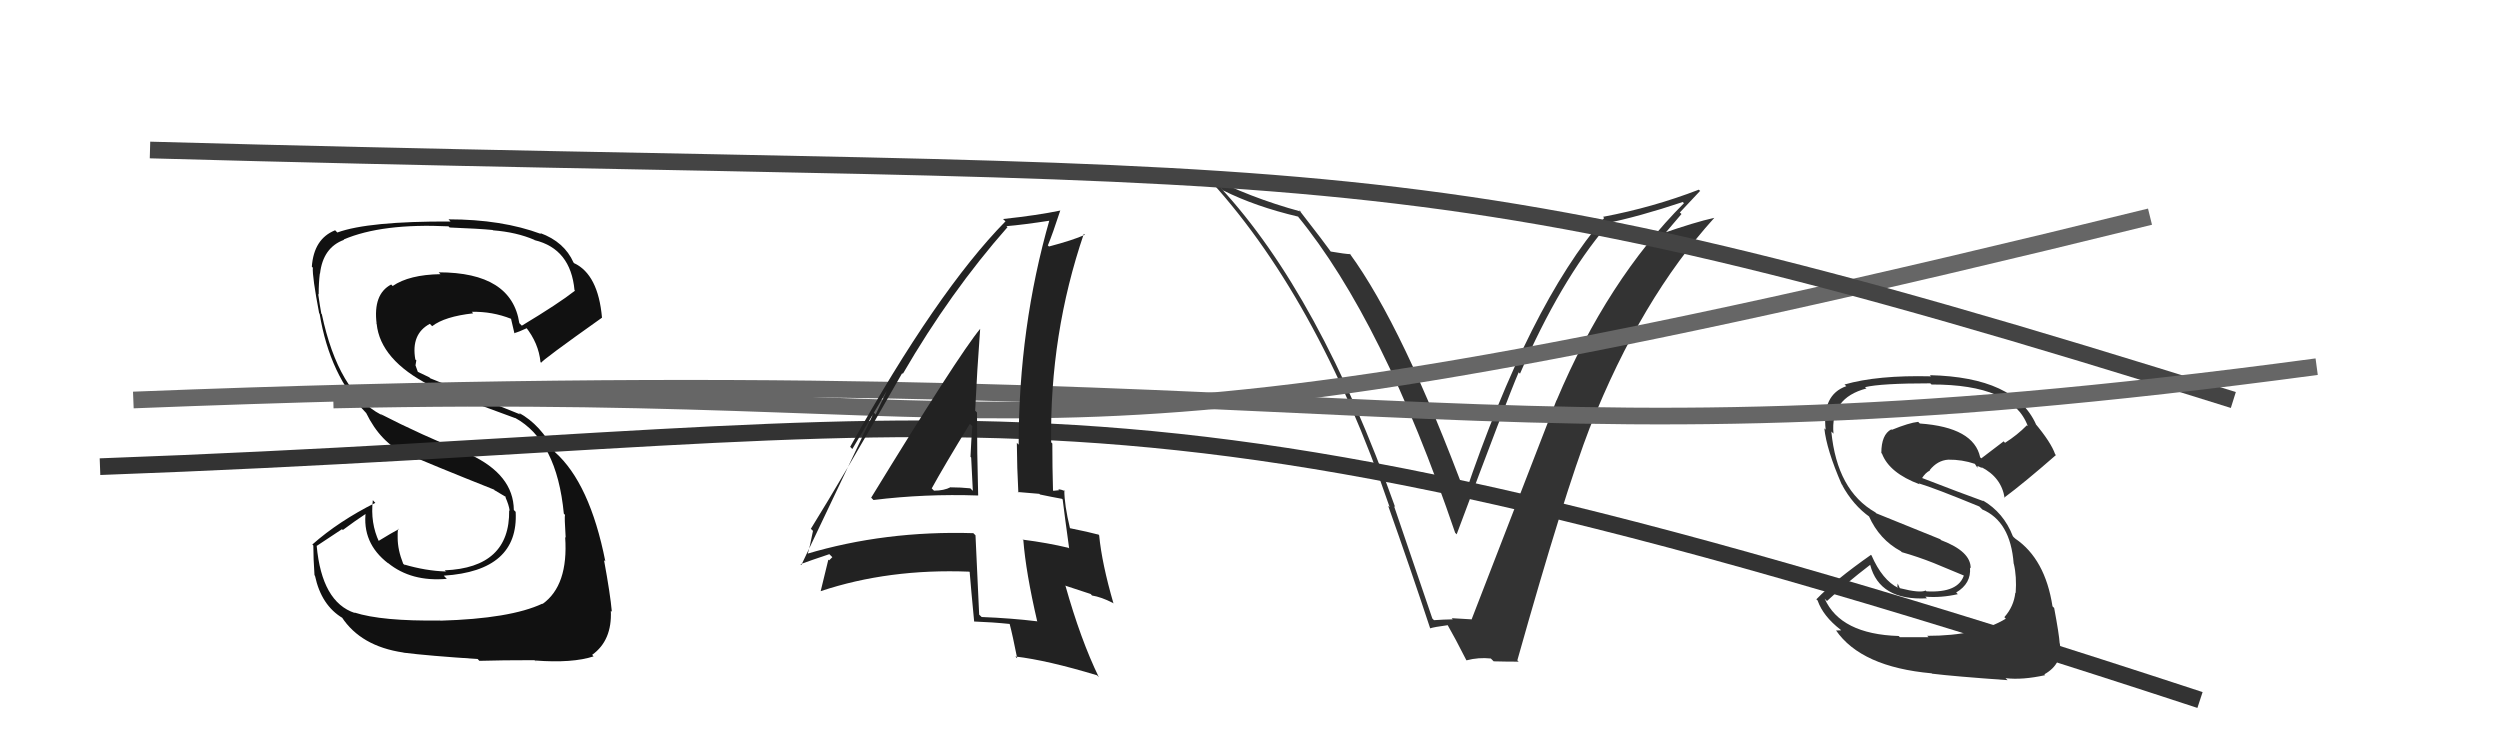
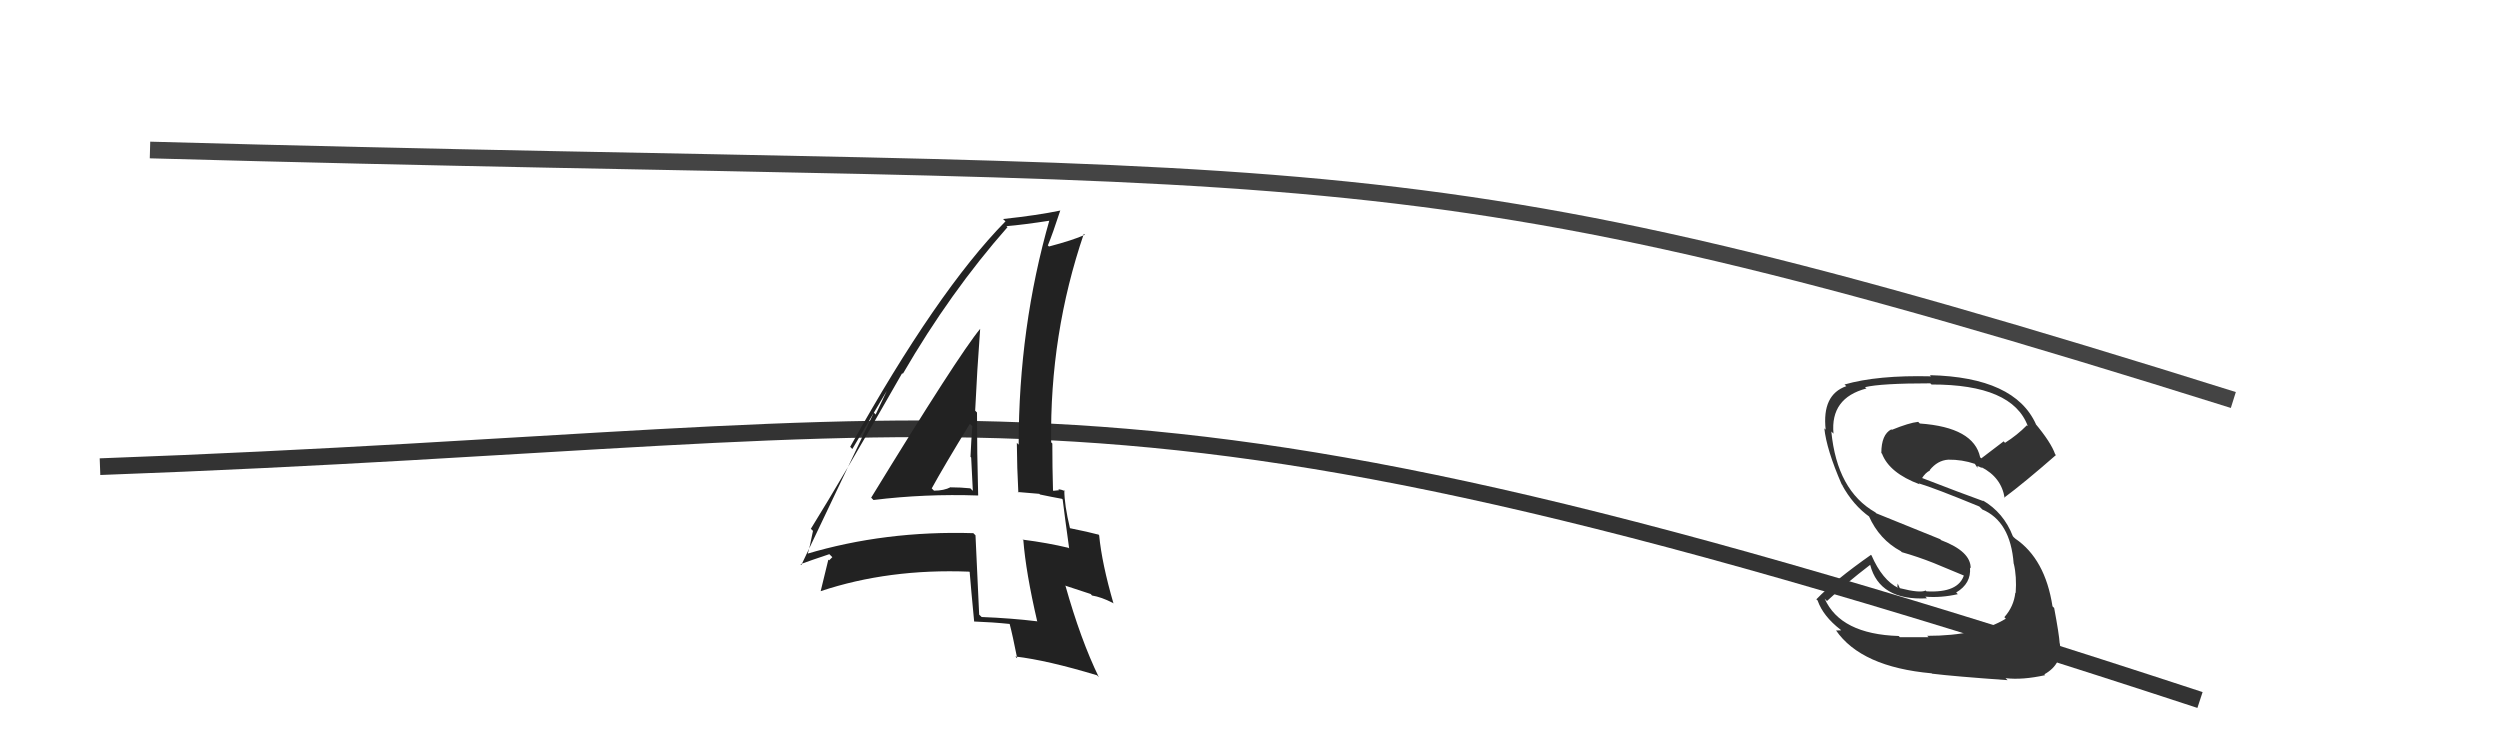
<svg xmlns="http://www.w3.org/2000/svg" width="150" height="44" viewBox="0,0,150,44">
-   <path fill="#111" d="M26.39 37.20L26.34 37.14L26.42 37.23Q22.90 37.28 21.26 36.75L21.35 36.84L21.29 36.78Q19.31 36.13 19.00 32.74L19.01 32.75L20.52 31.75L20.57 31.80Q21.29 31.26 22.05 30.76L22.02 30.73L21.95 30.67Q21.70 32.58 23.29 33.80L23.27 33.77L23.28 33.78Q24.68 34.92 26.81 34.73L26.68 34.60L26.63 34.54Q31.13 34.25 30.94 30.71L30.90 30.67L30.83 30.60Q30.81 28.48 28.18 27.26L28.18 27.26L28.21 27.29Q25.19 26.06 22.83 24.84L22.99 25.00L22.86 24.88Q20.30 23.53 19.31 18.85L19.41 18.95L19.28 18.82Q19.20 18.40 19.09 17.63L19.05 17.60L19.12 17.67Q19.12 16.98 19.19 16.41L19.15 16.37L19.20 16.42Q19.38 14.85 20.64 14.39L20.54 14.29L20.62 14.37Q22.91 13.39 26.91 13.58L27.04 13.71L26.98 13.65Q28.76 13.72 29.56 13.80L29.57 13.81L29.59 13.82Q30.99 13.93 32.06 14.39L32.04 14.37L32.08 14.41Q34.24 14.93 34.47 17.41L34.38 17.32L34.50 17.44Q33.52 18.21 31.31 19.54L31.15 19.38L31.16 19.39Q30.70 16.34 26.32 16.34L26.39 16.41L26.43 16.45Q24.55 16.48 23.56 17.16L23.60 17.20L23.47 17.07Q22.37 17.65 22.60 19.44L22.50 19.33L22.60 19.43Q22.82 21.59 25.79 23.12L25.80 23.13L25.78 23.11Q26.43 23.45 30.92 25.09L30.76 24.93L30.90 25.07Q33.41 26.44 33.83 30.82L33.92 30.91L33.90 30.89Q33.86 31.00 33.94 32.26L34.04 32.36L33.91 32.23Q34.11 35.13 32.55 36.24L32.57 36.26L32.54 36.22Q30.62 37.12 26.43 37.24ZM28.77 39.66L28.70 39.59L28.76 39.65Q30.09 39.61 32.07 39.61L32.25 39.78L32.10 39.63Q34.36 39.80 35.62 39.38L35.59 39.36L35.53 39.29Q36.73 38.43 36.65 36.65L36.75 36.74L36.71 36.70Q36.62 35.66 36.24 33.60L36.23 33.60L36.32 33.68Q35.39 28.99 33.29 27.12L33.17 27.00L33.29 27.12Q32.45 25.48 31.12 24.76L31.23 24.87L25.82 22.70L25.76 22.64Q25.49 22.51 25.03 22.29L25.08 22.34L24.93 21.92L24.98 21.62L24.92 21.57Q24.65 20.04 25.79 19.43L25.88 19.52L25.93 19.57Q26.68 18.99 28.39 18.80L28.32 18.72L28.31 18.71Q29.53 18.68 30.67 19.13L30.57 19.03L30.66 19.12Q30.68 19.18 30.87 20.02L30.95 20.10L30.85 19.99Q31.12 19.92 31.61 19.69L31.62 19.70L31.53 19.60Q32.32 20.59 32.43 21.73L32.47 21.76L32.47 21.77Q32.47 21.65 36.12 19.06L36.16 19.10L36.12 19.06Q35.89 16.47 34.45 15.79L34.49 15.84L34.41 15.75Q33.86 14.51 32.41 13.98L32.52 14.09L32.47 14.04Q30.11 13.16 26.91 13.16L26.93 13.18L27.03 13.29Q22.10 13.27 20.24 13.95L20.09 13.80L20.10 13.82Q18.83 14.33 18.71 16.00L18.74 16.03L18.77 16.06Q18.73 16.59 19.15 18.80L19.19 18.84L19.18 18.84Q19.79 22.53 21.96 24.77L21.98 24.79L21.97 24.78Q22.84 26.56 24.34 27.25L24.26 27.17L24.25 27.16Q25.73 27.82 29.65 29.38L29.72 29.45L29.62 29.38L30.36 29.82L30.34 29.84L30.32 29.82Q30.54 30.31 30.58 30.65L30.61 30.68L30.55 30.62Q30.60 34.06 26.68 34.22L26.79 34.32L26.75 34.29Q25.54 34.25 24.25 33.87L24.34 33.97L24.19 33.82Q23.86 32.99 23.86 32.27L23.89 32.30L23.86 32.27Q23.85 31.99 23.88 31.72L23.96 31.80L23.92 31.75Q23.49 31.98 22.69 32.47L22.83 32.61L22.75 32.52Q22.21 31.38 22.37 30.01L22.46 30.11L22.52 30.17Q20.34 31.26 18.74 32.67L18.75 32.68L18.80 32.73Q18.80 33.49 18.87 34.52L18.88 34.52L18.90 34.55Q19.28 36.33 20.57 37.09L20.50 37.01L20.50 37.02Q21.64 38.77 24.19 39.15L24.16 39.12L24.21 39.16Q25.73 39.35 28.66 39.54Z" />
  <path d="M6 28 C61 26,65 20,132 42" stroke="#333" fill="none" />
-   <path fill="#333" d="M85.95 37.12L85.94 37.11L83.64 30.36L83.71 30.43Q79.16 17.66 73.23 11.26L73.32 11.35L73.38 11.42Q75.31 12.39 77.90 13.00L77.91 13.02L77.86 12.97Q82.97 19.21 87.31 31.97L87.44 32.10L87.40 32.06Q90.43 23.94 91.12 22.34L91.17 22.39L91.20 22.42Q93.62 16.84 96.43 13.53L96.35 13.44L96.31 13.41Q98.34 13.00 100.97 12.12L101.04 12.20L101.04 12.19Q96.45 16.78 93.40 24.01L93.42 24.03L93.39 24.01Q91.98 27.66 88.29 37.18L88.33 37.21L88.28 37.16Q87.67 37.13 87.10 37.09L87.26 37.25L87.17 37.16Q86.61 37.17 86.04 37.21ZM90.98 39.56L91.02 39.60L91.04 39.62Q93.85 29.64 95.41 25.60L95.48 25.67L95.41 25.61Q98.45 17.94 102.86 13.07L102.90 13.11L102.86 13.07Q101.71 13.32 99.62 14.05L99.75 14.18L100.89 12.84L100.79 12.75Q101.40 12.10 102.01 11.45L102.03 11.48L101.93 11.38Q99.19 12.44 96.18 13.01L96.21 13.04L96.25 13.08Q91.75 18.29 87.87 29.75L88.02 29.90L88.01 29.89Q84.18 19.59 80.98 15.21L81.10 15.32L81.02 15.25Q80.71 15.24 79.83 15.09L79.74 14.99L79.88 15.14Q79.53 14.64 77.93 12.58L78.09 12.73L78.04 12.69Q74.97 11.86 72.26 10.45L72.39 10.58L72.26 10.45Q79.00 17.64 83.38 30.43L83.27 30.33L83.29 30.35Q84.63 34.12 85.81 37.70L85.81 37.70L85.81 37.70Q86.04 37.62 86.87 37.51L86.90 37.53L86.85 37.49Q87.30 38.27 87.98 39.61L87.97 39.60L87.99 39.62Q88.72 39.43 89.45 39.51L89.45 39.51L89.62 39.68Q90.36 39.70 91.12 39.70Z" />
-   <path d="M20 24 C66 23,60 30,129 13" stroke="#666" fill="none" />
  <path fill="#333" d="M115.56 38.08L115.71 38.23L113.99 38.23L113.92 38.16Q110.43 38.05 109.48 35.92L109.56 36.00L109.62 36.06Q110.76 35.00 112.21 33.89L112.26 33.94L112.21 33.89Q112.77 36.05 115.62 35.90L115.62 35.90L115.52 35.80Q116.45 35.88 117.47 35.65L117.55 35.73L117.37 35.55Q118.28 35.01 118.20 34.06L118.19 34.05L118.24 34.10Q118.26 33.09 116.47 32.41L116.41 32.35L112.58 30.80L112.52 30.74Q110.22 29.43 109.88 25.89L109.87 25.88L110.01 26.02Q109.81 23.88 111.98 23.31L112.02 23.34L111.90 23.23Q112.85 23.00 115.82 23.00L115.78 22.96L115.89 23.07Q120.75 23.06 121.67 25.57L121.66 25.56L121.61 25.52Q121.03 26.11 120.30 26.57L120.22 26.48L118.88 27.50L118.81 27.44Q118.43 25.64 115.19 25.41L115.17 25.39L115.09 25.31Q114.54 25.37 113.51 25.79L113.47 25.75L113.48 25.76Q112.88 26.07 112.88 27.18L112.87 27.17L112.92 27.22Q113.36 28.38 115.18 29.06L115.15 29.03L115.12 29.00Q116.09 29.29 118.76 30.39L118.94 30.57L118.92 30.56Q120.63 31.27 120.82 33.82L120.90 33.90L120.83 33.83Q121.01 34.59 120.94 35.58L120.95 35.59L120.92 35.56Q120.83 36.39 120.26 37.03L120.36 37.13L120.35 37.12Q118.67 38.15 115.63 38.15ZM120.48 40.83L120.32 40.68L120.34 40.69Q121.34 40.81 122.71 40.51L122.61 40.41L122.66 40.46Q123.78 39.83 123.59 38.61L123.56 38.58L123.58 38.60Q123.55 38.08 123.25 36.48L123.17 36.40L123.15 36.38Q122.71 33.54 120.92 32.32L120.82 32.23L120.77 32.17Q120.22 30.75 118.96 30.02L119.02 30.08L119.01 30.07Q117.70 29.60 115.22 28.64L115.22 28.64L115.30 28.72Q115.53 28.35 115.80 28.23L115.74 28.17L115.78 28.21Q116.25 27.62 116.90 27.58L117.04 27.72L116.90 27.58Q117.72 27.57 118.49 27.83L118.51 27.86L118.65 28.07L118.65 27.96L118.99 28.11L118.93 28.08L118.87 28.02Q120.09 28.64 120.28 29.89L120.12 29.74L120.25 29.86Q121.45 28.97 123.36 27.30L123.32 27.27L123.31 27.26Q123.07 26.55 122.08 25.37L122.08 25.38L122.16 25.46Q120.89 22.63 115.79 22.51L115.75 22.47L115.86 22.58Q112.65 22.50 110.67 23.07L110.68 23.08L110.78 23.17Q109.31 23.68 109.54 25.78L109.56 25.80L109.46 25.70Q109.59 26.97 110.50 29.06L110.63 29.19L110.52 29.09Q111.18 30.31 112.20 31.03L112.09 30.92L112.13 30.96Q112.76 32.38 114.05 33.07L114.15 33.17L114.11 33.13Q115.06 33.40 116.02 33.78L116.02 33.78L117.97 34.59L117.85 34.47Q117.53 35.59 115.58 35.48L115.67 35.57L115.54 35.43Q115.21 35.60 113.99 35.29L113.99 35.29L113.86 35.01L113.84 35.22L113.90 35.28Q112.94 34.81 112.29 33.32L112.24 33.28L112.26 33.29Q110.09 34.81 108.98 35.96L109.10 36.07L109.06 36.04Q109.39 36.97 110.42 37.77L110.47 37.82L110.17 37.83L110.15 37.81Q111.67 40.02 115.90 40.40L115.83 40.33L115.92 40.42Q117.22 40.58 120.46 40.81Z" />
  <path d="M9 9 C81 11,83 8,134 24" stroke="#444" fill="none" />
-   <path d="M8 24 C84 21,87 29,139 22" stroke="#666" fill="none" />
  <path fill="#222" d="M52.47 30.06L52.35 29.94L52.41 30.00Q55.49 29.62 58.69 29.73L58.61 29.65L58.69 29.73Q58.62 27.15 58.62 24.75L58.57 24.70L58.51 24.64Q58.62 22.28 58.81 19.73L58.87 19.78L58.81 19.73Q57.49 21.33 52.27 29.86ZM62.22 37.25L62.26 37.30L62.24 37.28Q60.68 37.09 58.89 37.02L58.89 37.01L58.75 36.88Q58.64 34.59 58.53 32.12L58.48 32.07L58.40 31.99Q53.10 31.83 48.38 33.24L48.45 33.31L48.44 33.30Q48.59 32.84 48.78 31.85L48.81 31.88L48.65 31.73Q50.55 28.67 54.13 22.39L54.21 22.47L54.17 22.43Q57.02 17.52 60.45 13.63L60.35 13.54L60.38 13.57Q61.37 13.49 63.05 13.23L63.01 13.20L62.98 13.16Q61.12 19.63 61.12 26.68L61.00 26.56L61.01 26.57Q61.02 28.07 61.10 29.55L61.06 29.52L62.36 29.63L62.40 29.67Q63.11 29.82 63.72 29.93L63.64 29.85L63.76 29.97Q63.88 30.96 64.15 32.91L64.11 32.87L64.11 32.87Q62.86 32.57 61.38 32.38L61.32 32.33L61.40 32.41Q61.55 34.34 62.23 37.27ZM63.85 29.41L63.88 29.44L63.92 29.48Q63.68 29.36 63.49 29.36L63.55 29.41L63.20 29.45L63.18 29.42Q63.14 28.02 63.14 26.61L63.14 26.61L63.07 26.54Q62.98 20.05 65.03 14.03L65.19 14.19L65.09 14.09Q64.38 14.41 62.94 14.79L62.82 14.68L62.87 14.73Q63.16 14.03 63.62 12.62L63.62 12.62L63.63 12.63Q62.24 12.92 60.19 13.14L60.20 13.16L60.33 13.28Q56.23 17.45 51.01 26.81L51.14 26.94L53.28 23.33L53.27 23.32Q52.80 24.30 52.54 24.87L52.43 24.76L48.08 33.90L48.03 33.85Q48.62 33.63 49.76 33.25L49.94 33.43L49.75 33.62L49.70 33.58Q49.54 34.21 49.24 35.47L49.33 35.56L49.24 35.47Q53.32 34.11 58.16 34.30L58.30 34.44L58.18 34.32Q58.26 35.32 58.45 37.30L58.38 37.23L58.44 37.29Q59.55 37.33 60.61 37.44L60.63 37.45L60.57 37.40Q60.76 38.12 61.03 39.49L61.01 39.48L60.92 39.39Q62.82 39.61 65.83 40.52L65.86 40.56L65.93 40.63Q64.84 38.39 63.92 35.12L63.95 35.15L65.44 35.64L65.52 35.73Q66.08 35.82 66.76 36.17L66.73 36.14L66.81 36.21Q66.11 33.80 65.95 32.12L65.82 31.99L65.92 32.08Q65.33 31.92 64.19 31.69L64.17 31.67L64.20 31.70Q63.86 30.29 63.86 29.42ZM55.96 29.36L55.87 29.27L55.90 29.31Q56.63 27.98 58.19 25.43L58.19 25.43L58.34 25.57Q58.27 26.46 58.23 27.41L58.13 27.31L58.27 27.45Q58.33 28.49 58.37 29.45L58.26 29.34L58.22 29.30Q57.63 29.24 57.06 29.24L57.10 29.28L57.04 29.23Q56.64 29.44 56.04 29.44Z" />
</svg>